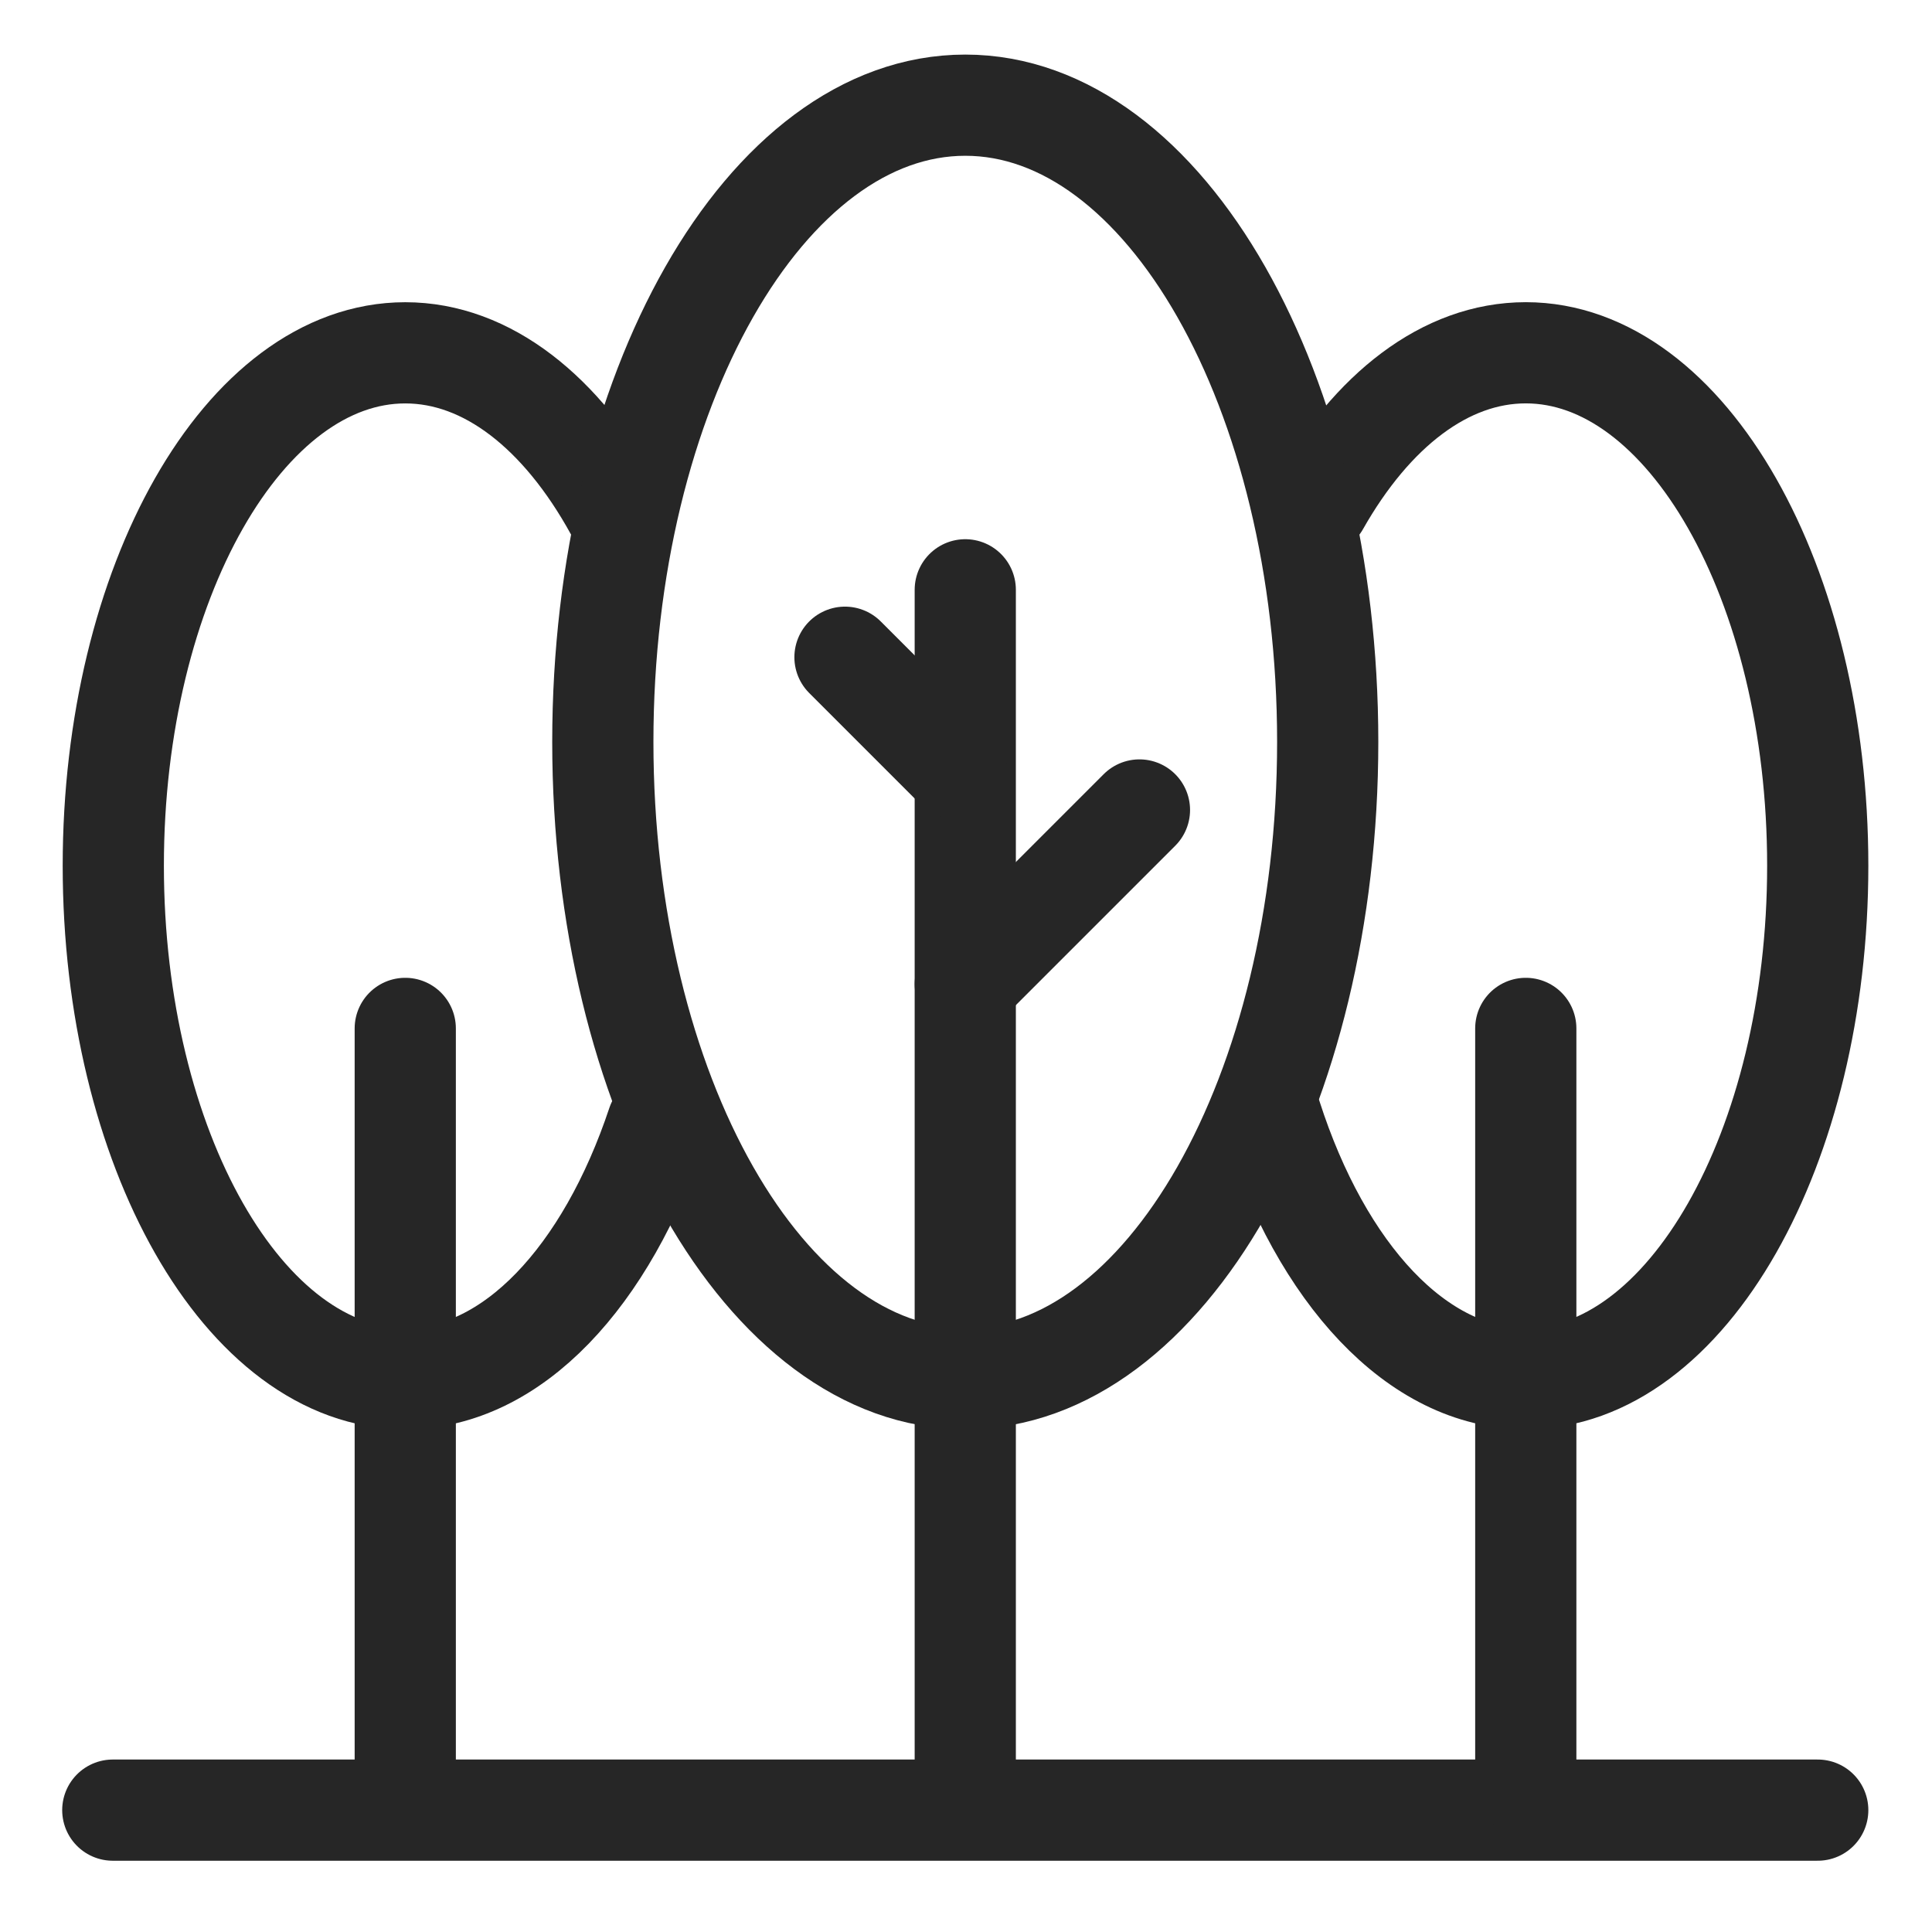
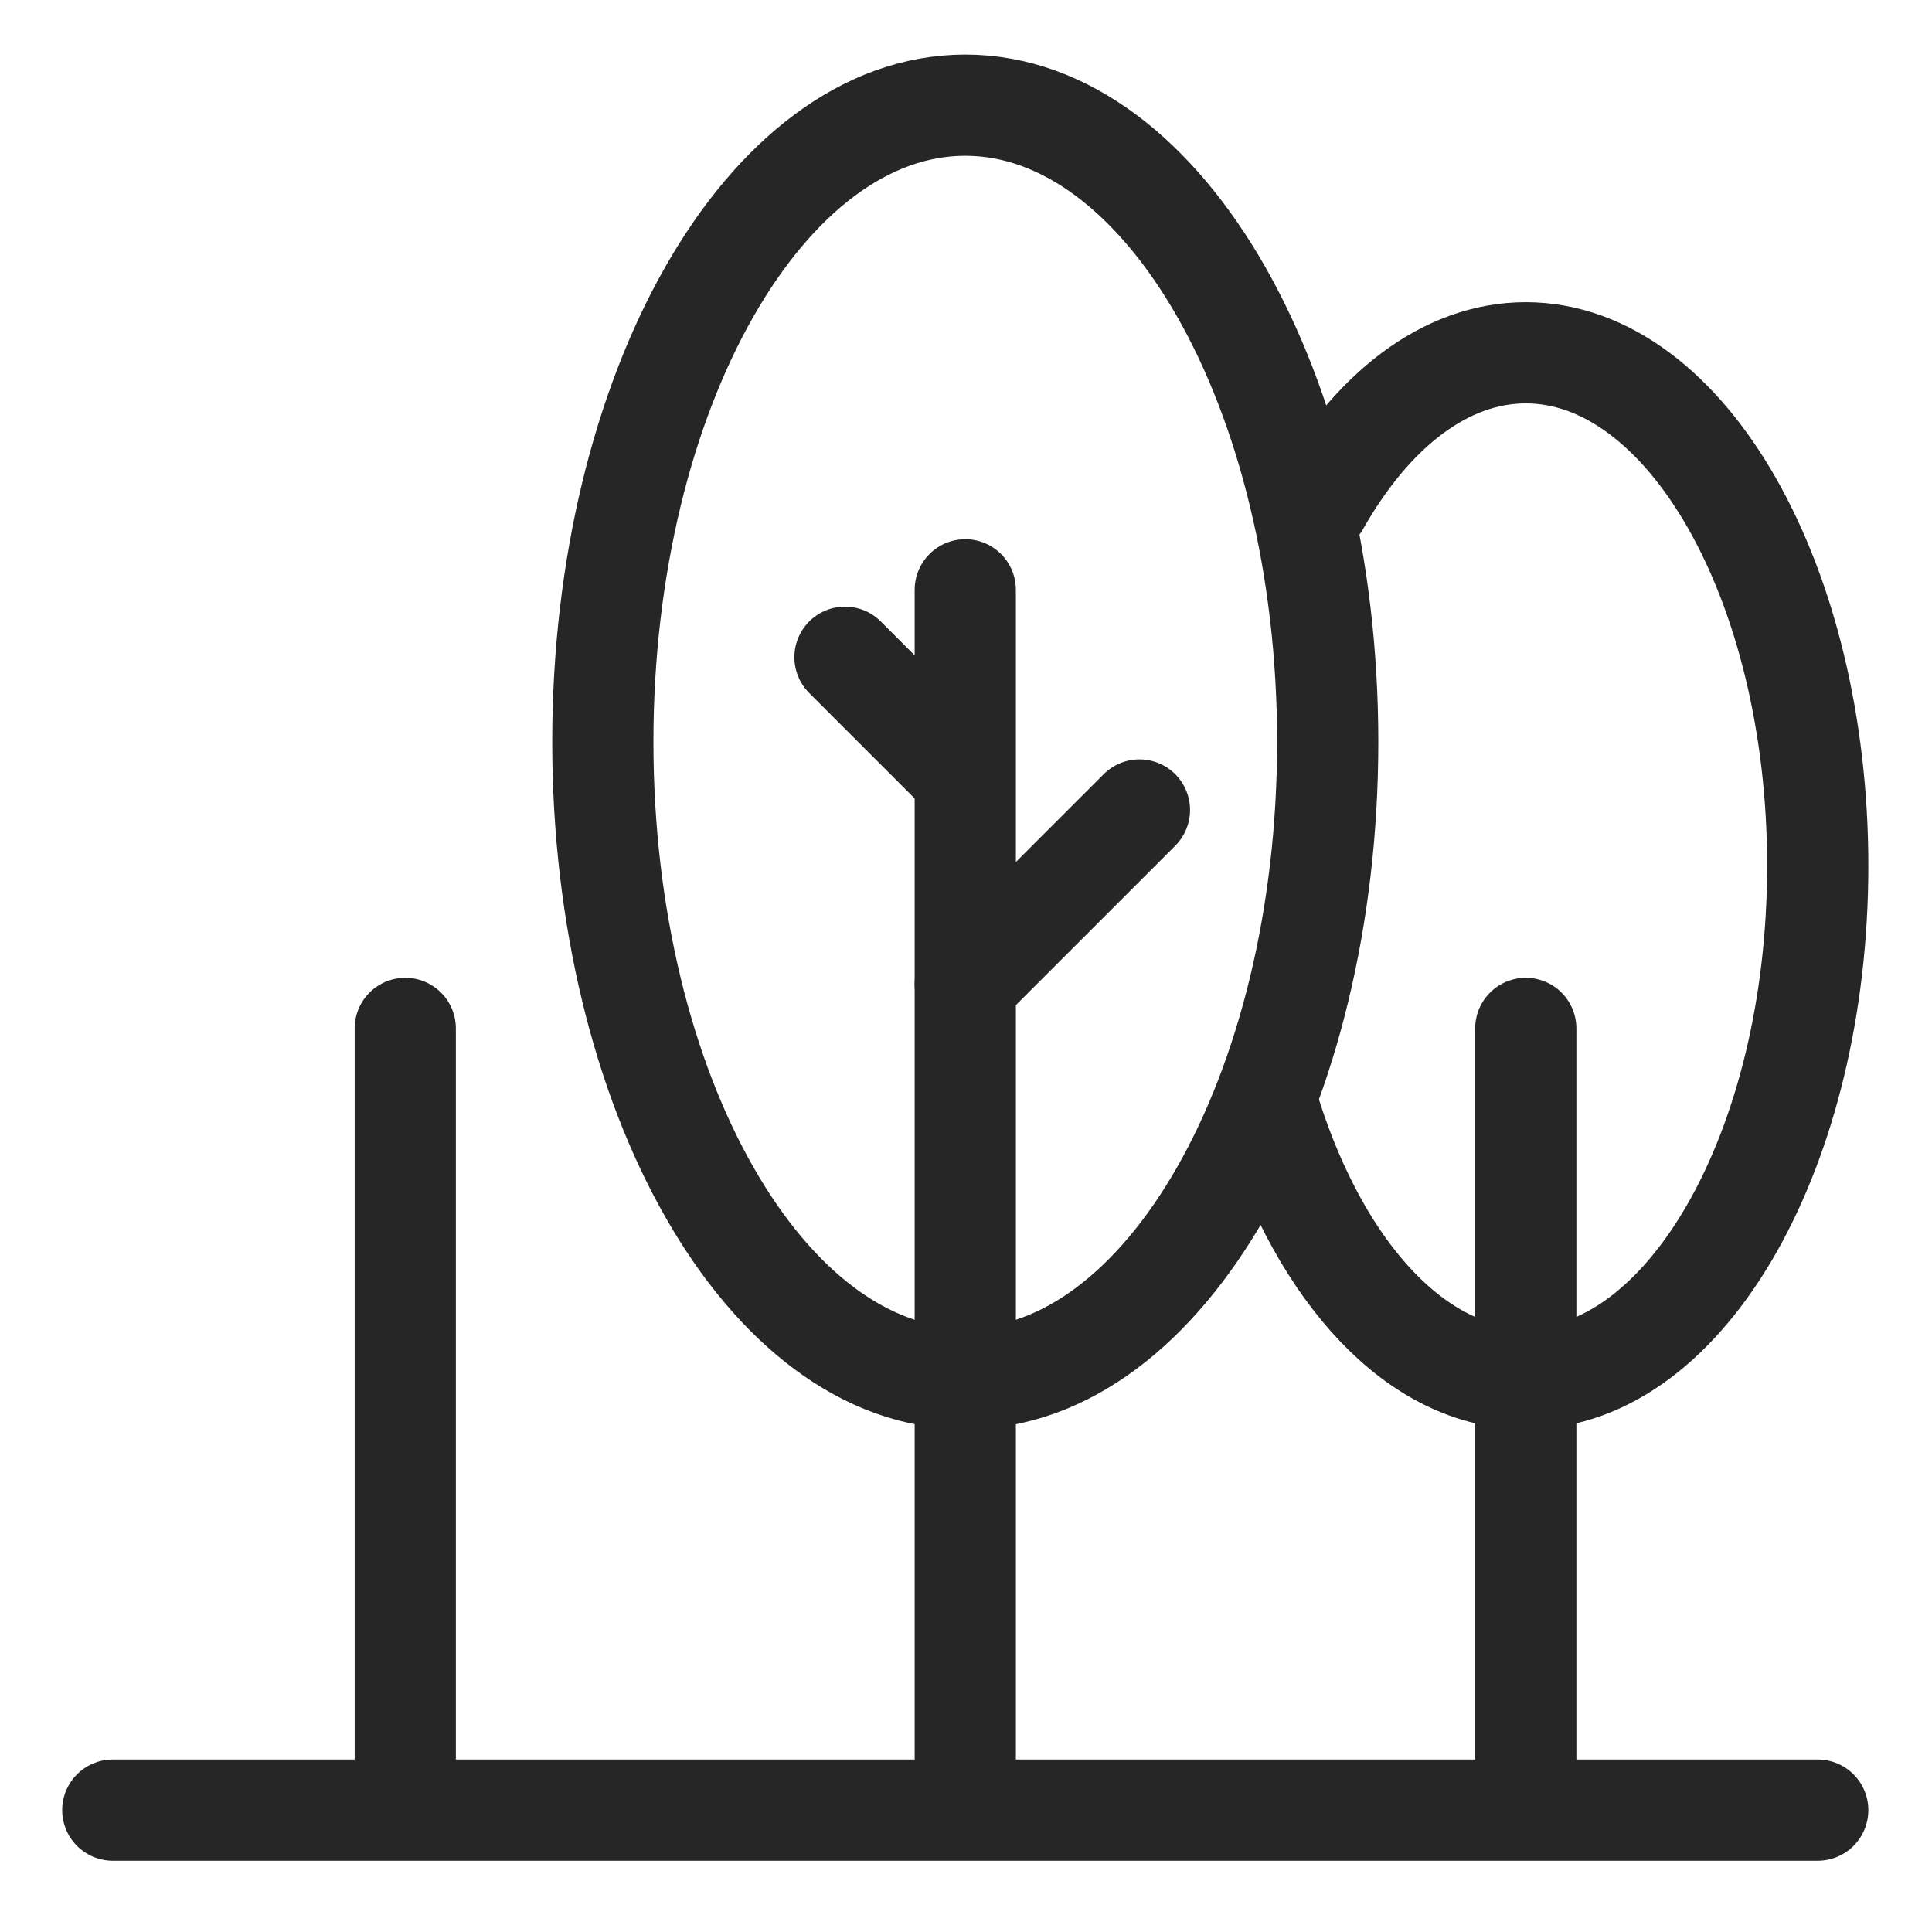
<svg xmlns="http://www.w3.org/2000/svg" id="Livello_1" viewBox="0 0 500 500">
  <defs>
    <style>
      .cls-1 {
        fill: none;
        stroke: #262626;
        stroke-linecap: round;
        stroke-linejoin: round;
        stroke-width: 26.19px;
      }
    </style>
  </defs>
  <g id="g1207">
    <g id="g1213">
      <path id="path1215" class="cls-1" d="M29.19,468.46h441.24" />
    </g>
    <g id="g1217">
-       <path id="path1219" class="cls-1" d="M159.18,131.89c-13.75-25-33.02-40.58-54.3-40.58-41.62,0-75.56,59.63-75.56,132.74s33.94,132.74,75.56,132.74c27.76,0,52.11-26.54,65.24-65.91" />
-     </g>
+       </g>
    <g id="g1221">
      <path id="path1223" class="cls-1" d="M329.03,289.04c12.98,40.38,37.65,67.74,65.84,67.74,41.62,0,75.56-59.63,75.56-132.74s-33.94-132.74-75.56-132.74c-20.87,0-39.82,15-53.52,39.19" />
    </g>
    <g id="g1225">
      <path id="path1227" class="cls-1" d="M249.81,356.78c51.66,0,93.8-74.02,93.8-164.78S301.47,27.22,249.81,27.22s-93.8,74.02-93.8,164.78,42.13,164.78,93.8,164.78Z" />
    </g>
    <g id="g1229">
      <path id="path1231" class="cls-1" d="M249.81,152.64v309.42" />
    </g>
    <g id="g1233">
      <path id="path1235" class="cls-1" d="M104.88,266.15v195.9" />
    </g>
    <g id="g1237">
      <path id="path1239" class="cls-1" d="M394.87,266.15v195.9" />
    </g>
    <g id="g1241">
      <path id="path1243" class="cls-1" d="M249.81,254.7l45.08-45.08" />
    </g>
    <g id="g1245">
      <path id="path1247" class="cls-1" d="M247.46,198.87l-28.78-28.78" />
    </g>
  </g>
</svg>